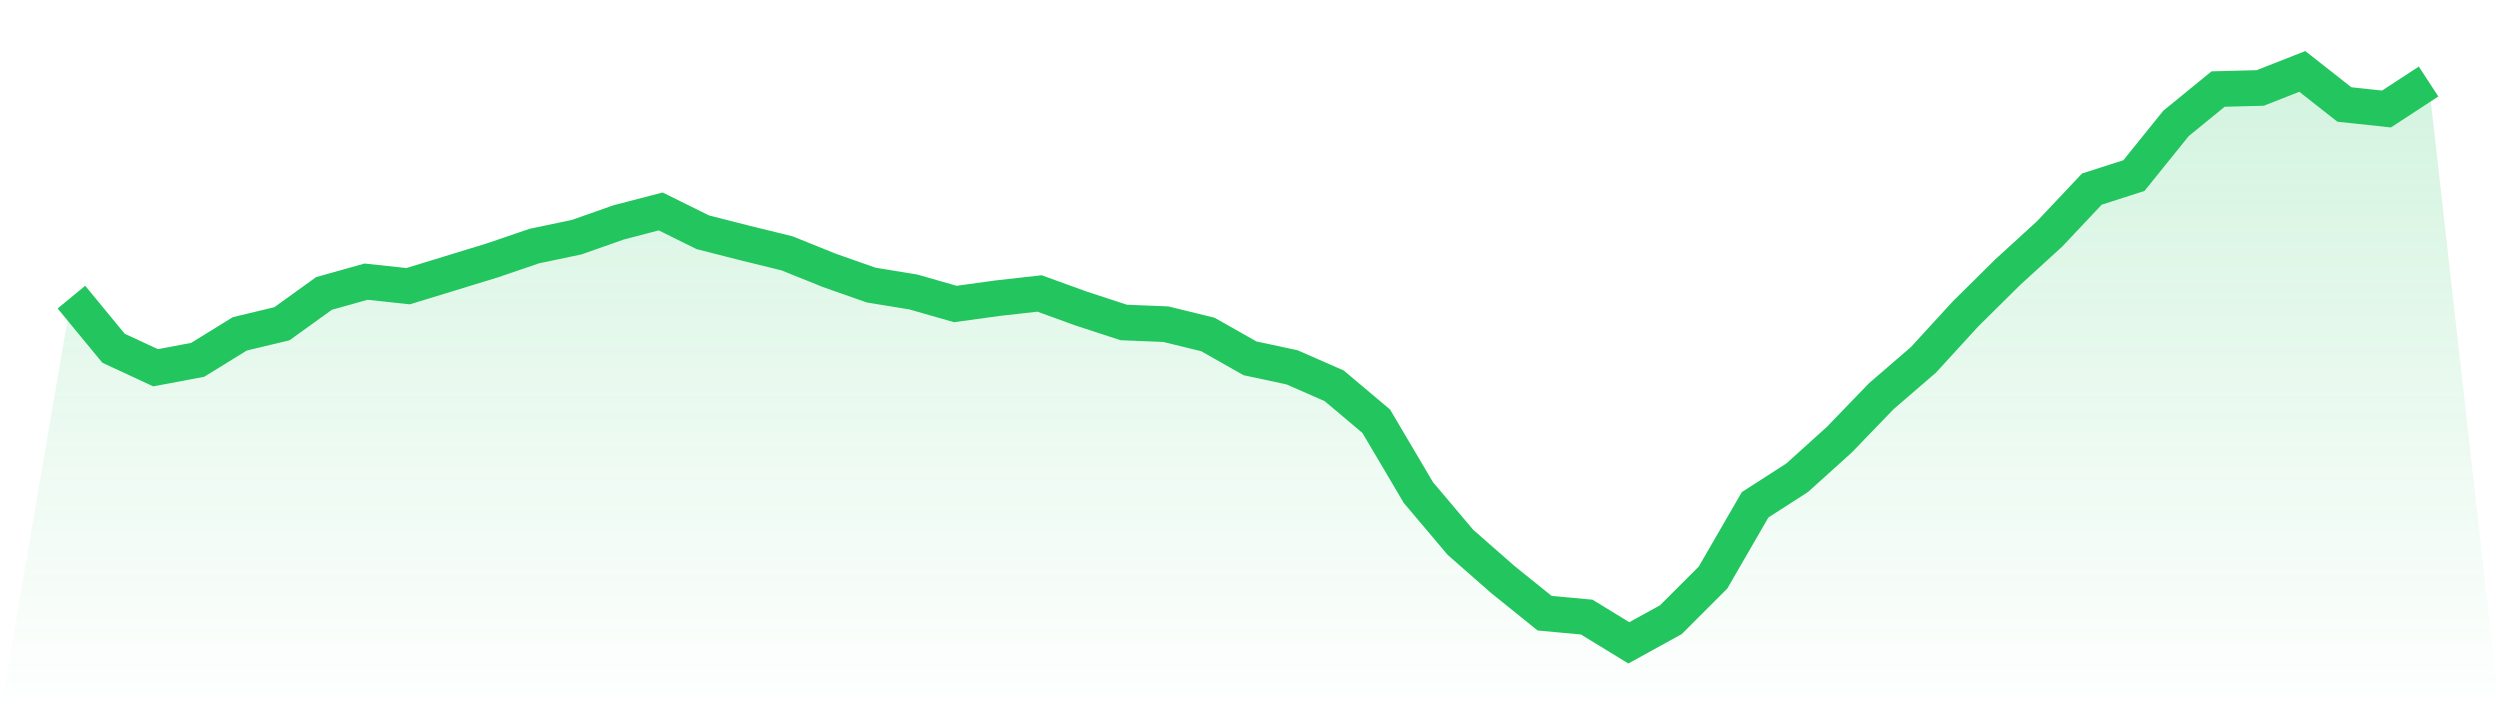
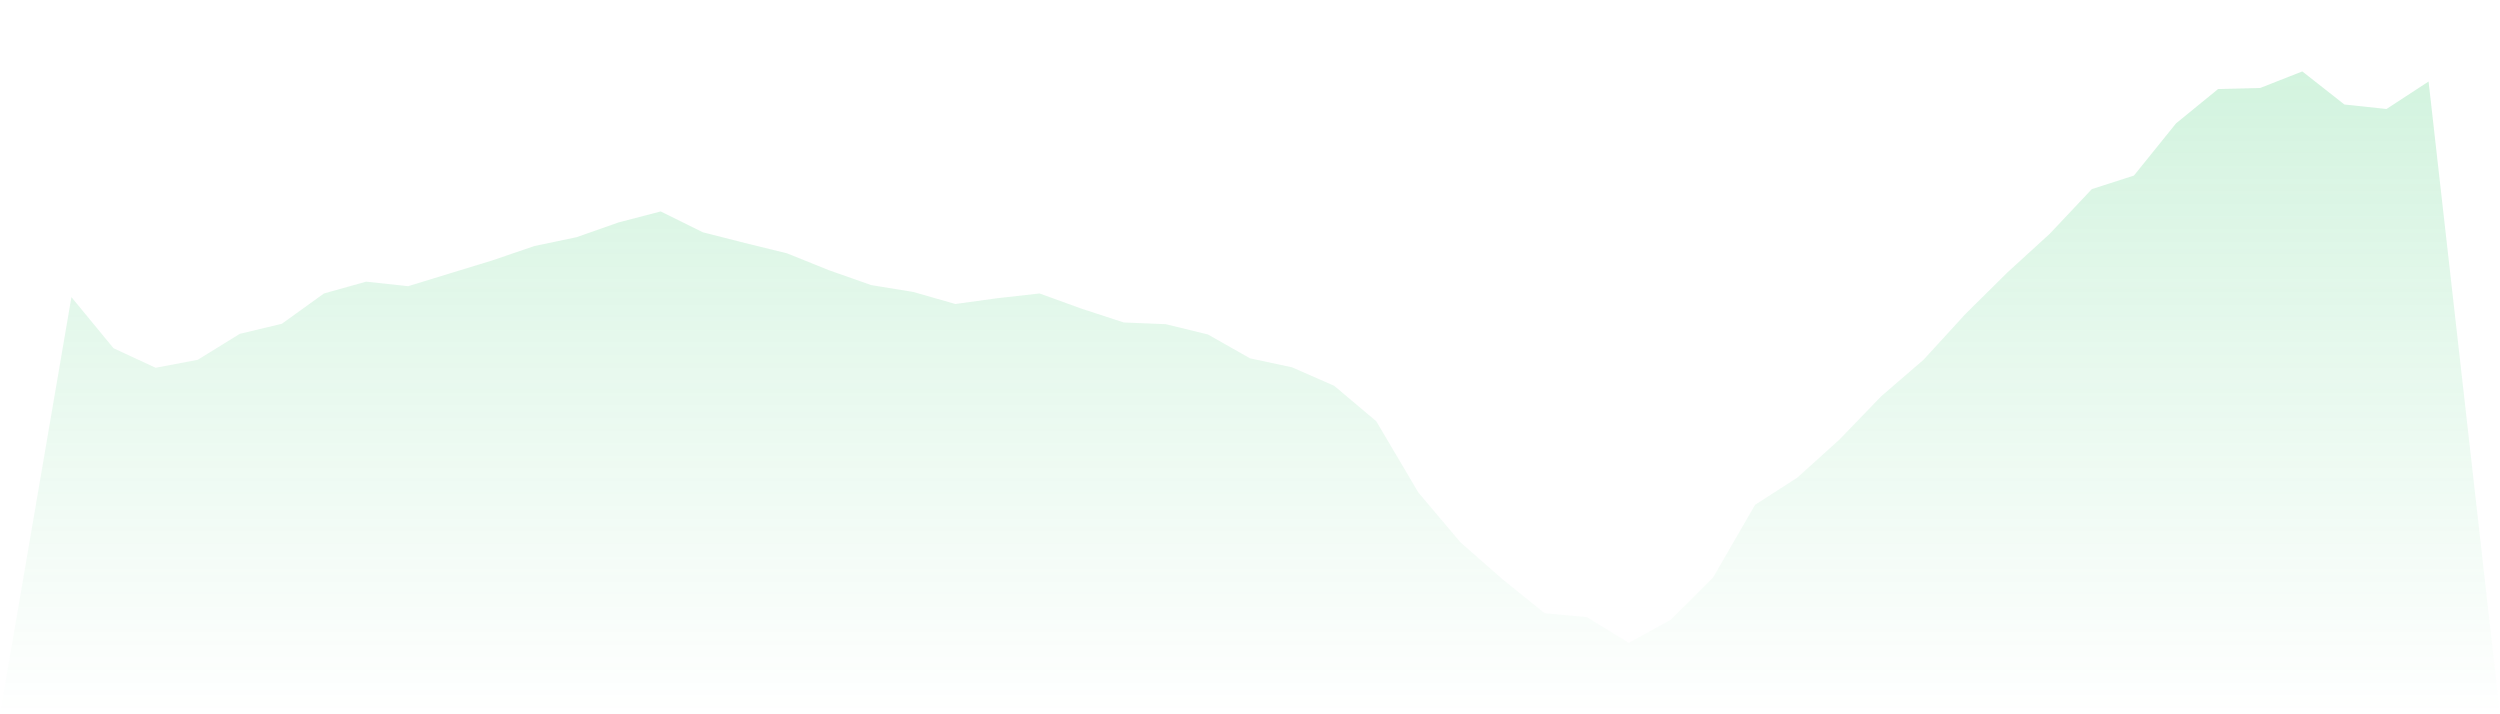
<svg xmlns="http://www.w3.org/2000/svg" viewBox="0 0 140 40">
  <defs>
    <linearGradient id="gradient" x1="0" x2="0" y1="0" y2="1">
      <stop offset="0%" stop-color="#22c55e" stop-opacity="0.2" />
      <stop offset="100%" stop-color="#22c55e" stop-opacity="0" />
    </linearGradient>
  </defs>
  <path d="M4,16.639 L4,16.639 L6.357,19.501 L8.714,20.595 L11.071,20.15 L13.429,18.695 L15.786,18.13 L18.143,16.434 L20.5,15.773 L22.857,16.026 L25.214,15.304 L27.571,14.582 L29.929,13.777 L32.286,13.284 L34.643,12.454 L37,11.841 L39.357,13.007 L41.714,13.608 L44.071,14.186 L46.429,15.136 L48.786,15.965 L51.143,16.35 L53.5,17.024 L55.857,16.699 L58.214,16.434 L60.571,17.288 L62.929,18.058 L65.286,18.154 L67.643,18.731 L70,20.066 L72.357,20.571 L74.714,21.605 L77.071,23.59 L79.429,27.582 L81.786,30.372 L84.143,32.44 L86.5,34.34 L88.857,34.557 L91.214,36 L93.571,34.701 L95.929,32.344 L98.286,28.268 L100.643,26.752 L103,24.624 L105.357,22.183 L107.714,20.15 L110.071,17.577 L112.429,15.244 L114.786,13.091 L117.143,10.59 L119.5,9.832 L121.857,6.91 L124.214,4.986 L126.571,4.926 L128.929,4 L131.286,5.852 L133.643,6.104 L136,4.565 L140,40 L0,40 z" fill="url(#gradient)" />
-   <path d="M4,16.639 L4,16.639 L6.357,19.501 L8.714,20.595 L11.071,20.15 L13.429,18.695 L15.786,18.13 L18.143,16.434 L20.5,15.773 L22.857,16.026 L25.214,15.304 L27.571,14.582 L29.929,13.777 L32.286,13.284 L34.643,12.454 L37,11.841 L39.357,13.007 L41.714,13.608 L44.071,14.186 L46.429,15.136 L48.786,15.965 L51.143,16.35 L53.5,17.024 L55.857,16.699 L58.214,16.434 L60.571,17.288 L62.929,18.058 L65.286,18.154 L67.643,18.731 L70,20.066 L72.357,20.571 L74.714,21.605 L77.071,23.59 L79.429,27.582 L81.786,30.372 L84.143,32.44 L86.5,34.34 L88.857,34.557 L91.214,36 L93.571,34.701 L95.929,32.344 L98.286,28.268 L100.643,26.752 L103,24.624 L105.357,22.183 L107.714,20.15 L110.071,17.577 L112.429,15.244 L114.786,13.091 L117.143,10.59 L119.5,9.832 L121.857,6.91 L124.214,4.986 L126.571,4.926 L128.929,4 L131.286,5.852 L133.643,6.104 L136,4.565" fill="none" stroke="#22c55e" stroke-width="2" />
</svg>